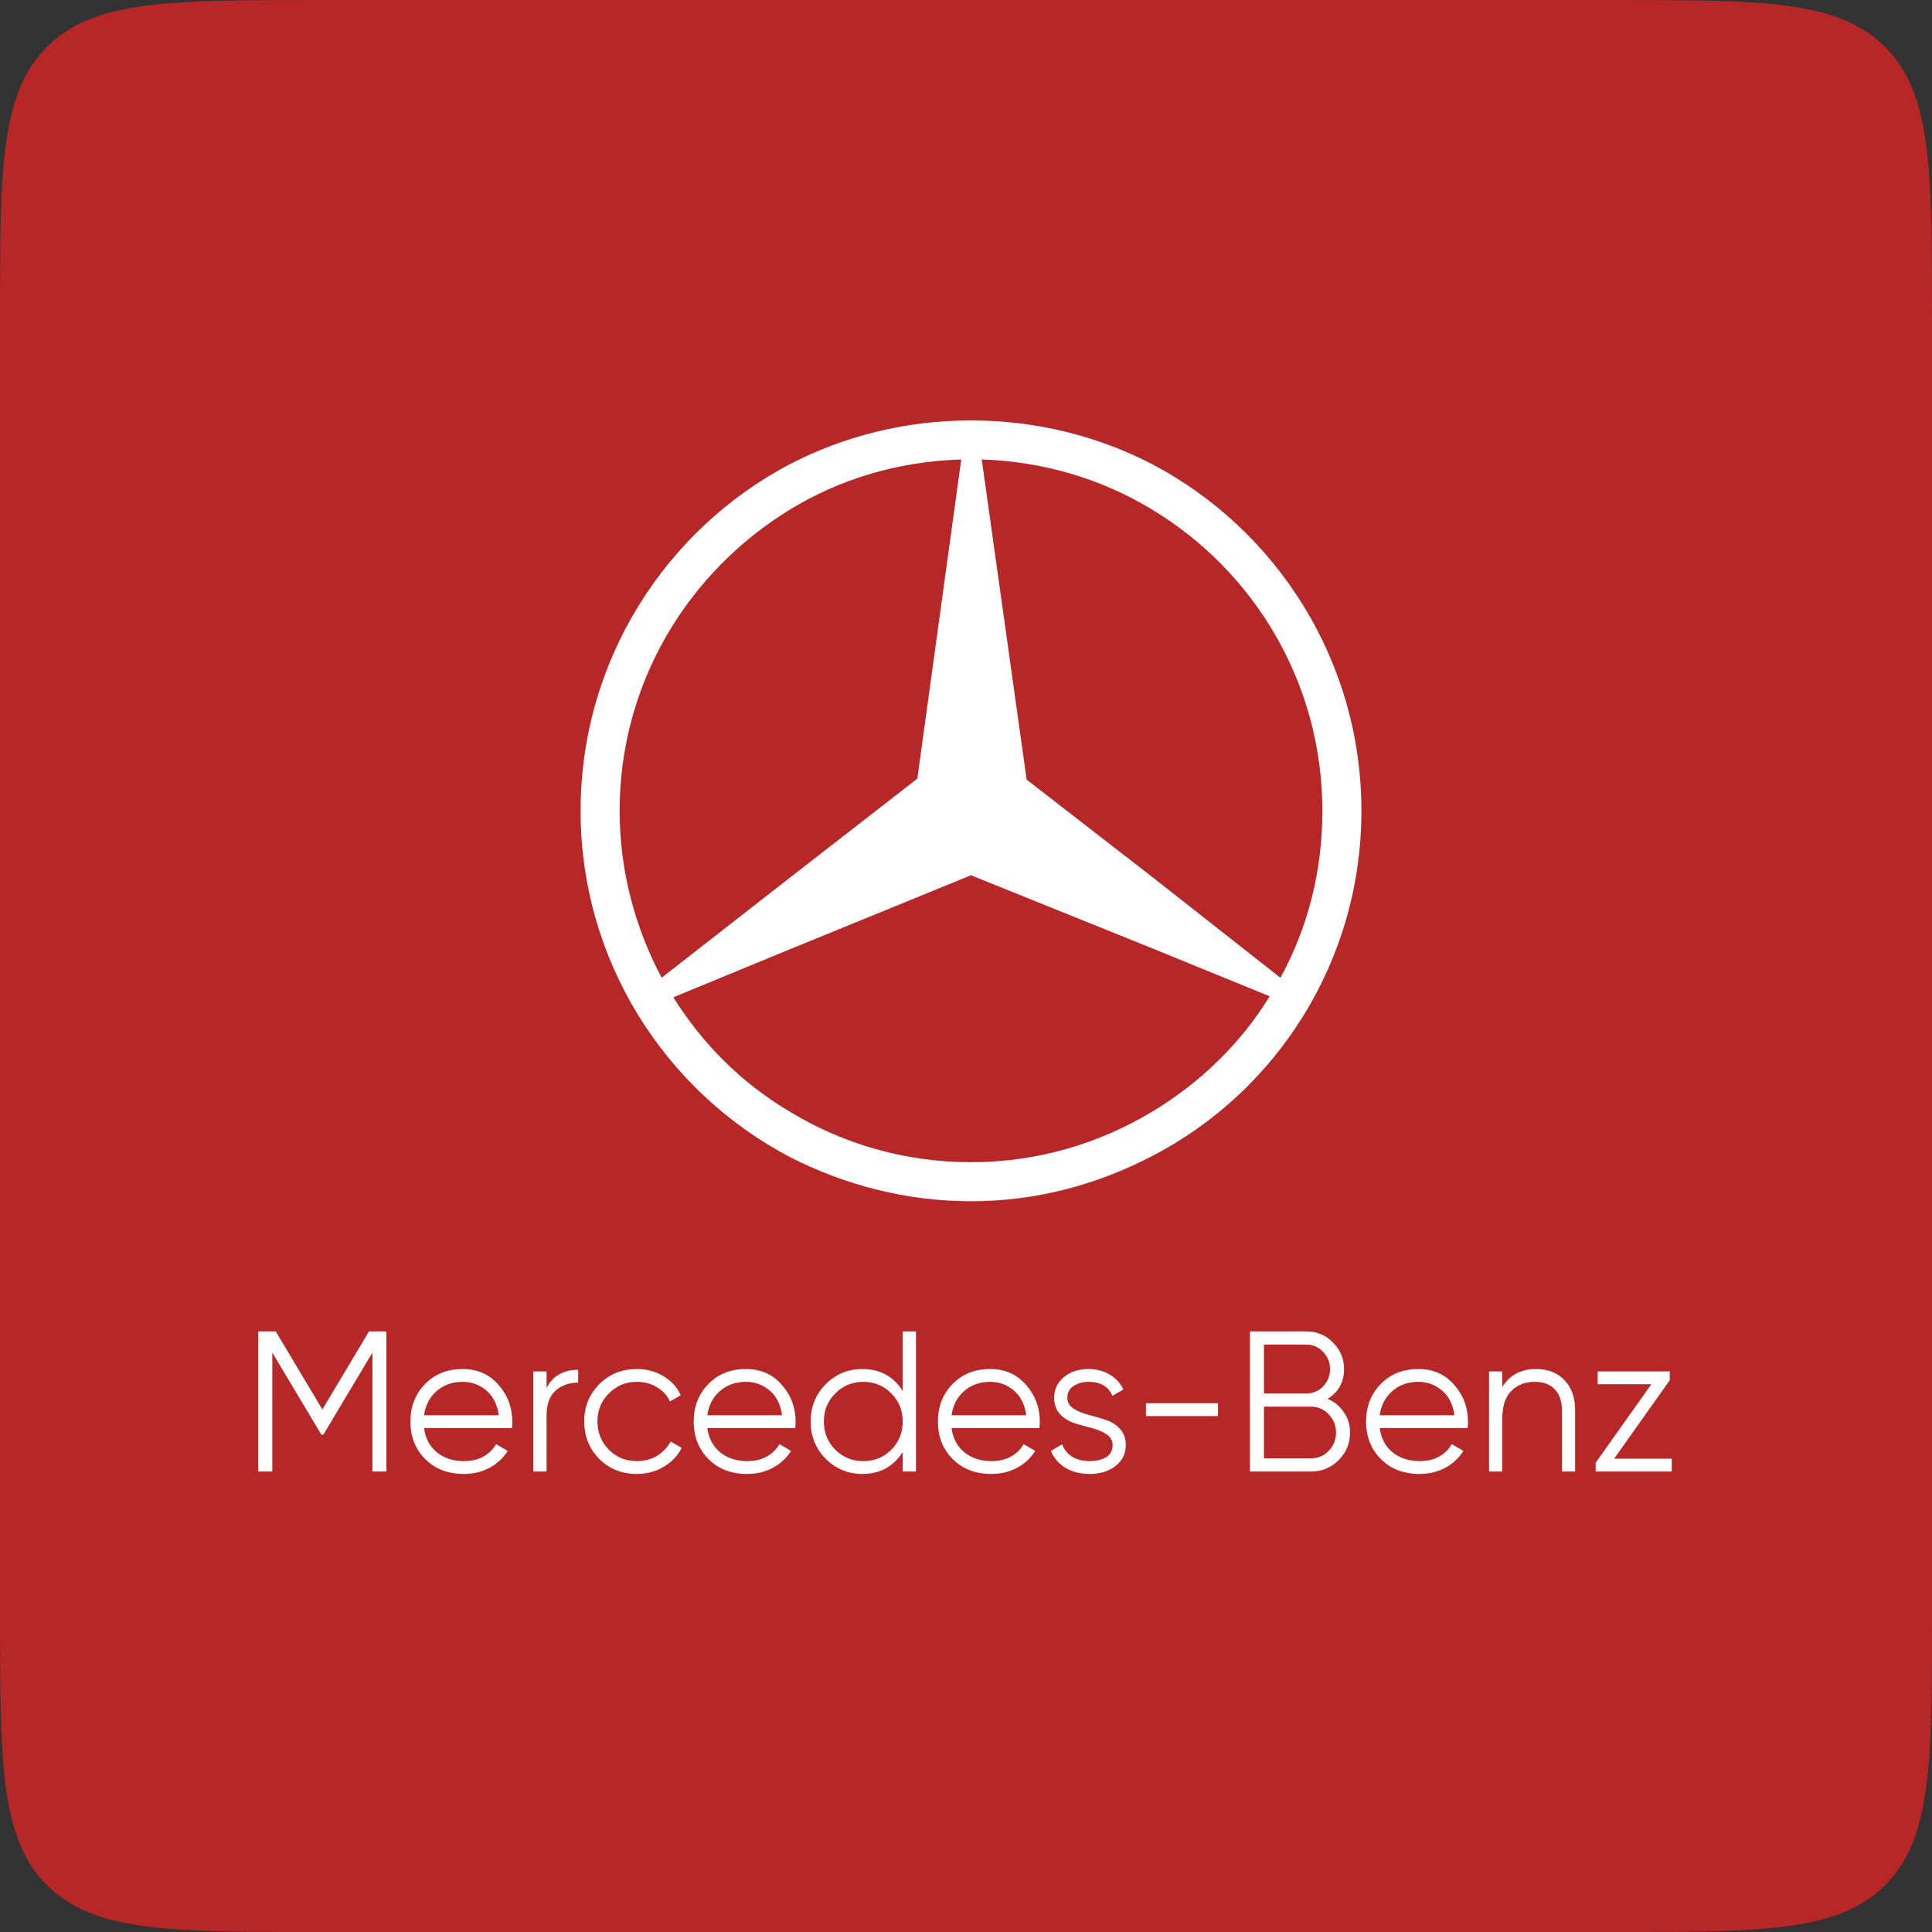
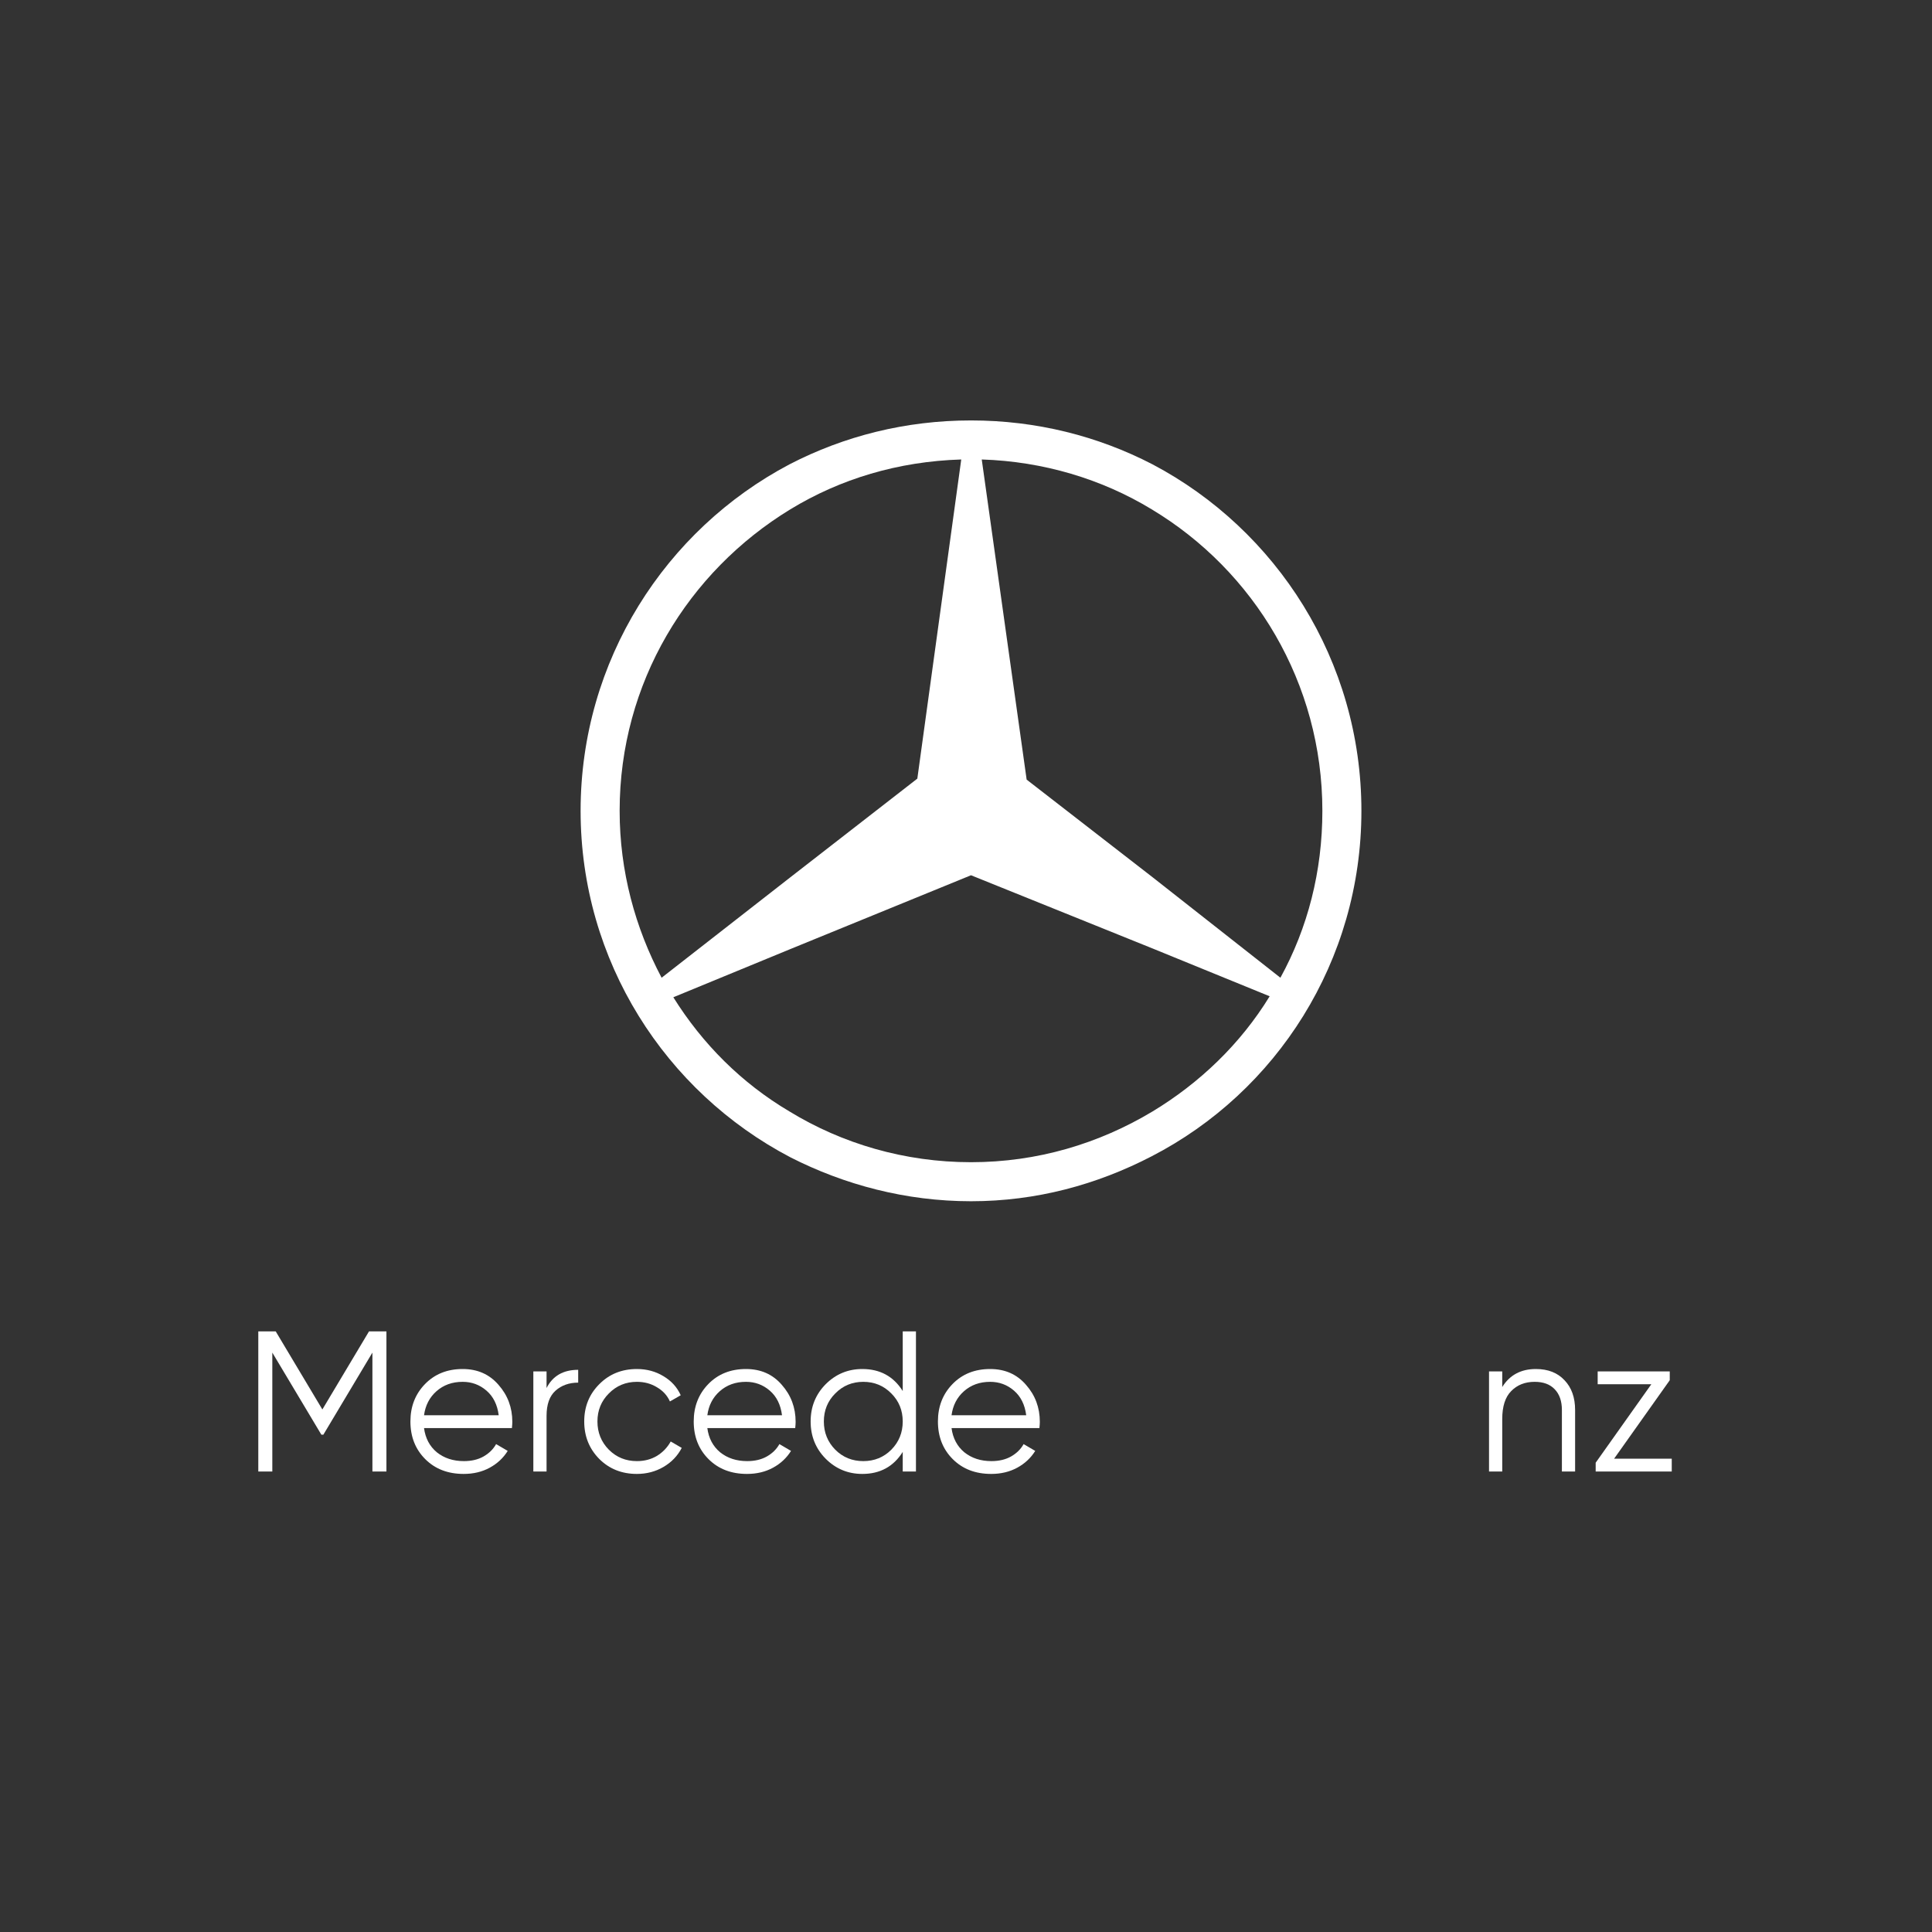
<svg xmlns="http://www.w3.org/2000/svg" width="193" height="193" viewBox="0 0 193 193" fill="none">
  <rect x="0" y="0" width="193" height="193" fill="#333333" stroke="none" />
-   <path d="M0 32C0 16.915 0 9.373 4.686 4.686C9.373 0 16.915 0 32 0H161C176.085 0 183.627 0 188.314 4.686C193 9.373 193 16.915 193 32V161C193 176.085 193 183.627 188.314 188.314C183.627 193 176.085 193 161 193H32C16.915 193 9.373 193 4.686 188.314C0 183.627 0 176.085 0 161V32Z" fill="#B82727" />
  <path d="M38.603 133V147H37.203V135.12L32.303 143.32H32.103L27.203 135.12V147H25.803V133H27.543L32.203 140.8L36.863 133H38.603Z" fill="white" />
  <path d="M46.219 136.76C47.699 136.76 48.893 137.287 49.799 138.34C50.719 139.38 51.179 140.613 51.179 142.04C51.179 142.187 51.166 142.393 51.139 142.66H42.359C42.493 143.673 42.919 144.48 43.639 145.08C44.373 145.667 45.273 145.96 46.339 145.96C47.099 145.96 47.753 145.807 48.299 145.5C48.859 145.18 49.279 144.767 49.559 144.26L50.719 144.94C50.279 145.647 49.679 146.207 48.919 146.62C48.159 147.033 47.293 147.24 46.319 147.24C44.746 147.24 43.466 146.747 42.479 145.76C41.493 144.773 40.999 143.52 40.999 142C40.999 140.507 41.486 139.26 42.459 138.26C43.433 137.26 44.686 136.76 46.219 136.76ZM46.219 138.04C45.179 138.04 44.306 138.353 43.599 138.98C42.906 139.593 42.493 140.393 42.359 141.38H49.819C49.686 140.327 49.279 139.507 48.599 138.92C47.919 138.333 47.126 138.04 46.219 138.04Z" fill="white" />
  <path d="M54.599 138.66C55.212 137.447 56.266 136.84 57.759 136.84V138.12C56.852 138.12 56.099 138.387 55.499 138.92C54.899 139.453 54.599 140.293 54.599 141.44V147H53.279V137H54.599V138.66Z" fill="white" />
  <path d="M63.623 147.24C62.116 147.24 60.862 146.74 59.862 145.74C58.862 144.727 58.362 143.48 58.362 142C58.362 140.52 58.862 139.28 59.862 138.28C60.862 137.267 62.116 136.76 63.623 136.76C64.609 136.76 65.496 137 66.282 137.48C67.069 137.947 67.642 138.58 68.002 139.38L66.922 140C66.656 139.4 66.222 138.927 65.623 138.58C65.036 138.22 64.369 138.04 63.623 138.04C62.516 138.04 61.583 138.427 60.822 139.2C60.062 139.96 59.682 140.893 59.682 142C59.682 143.107 60.062 144.047 60.822 144.82C61.583 145.58 62.516 145.96 63.623 145.96C64.369 145.96 65.036 145.787 65.623 145.44C66.209 145.08 66.669 144.6 67.002 144L68.103 144.64C67.689 145.44 67.082 146.073 66.282 146.54C65.483 147.007 64.596 147.24 63.623 147.24Z" fill="white" />
  <path d="M74.52 136.76C76 136.76 77.193 137.287 78.1 138.34C79.02 139.38 79.48 140.613 79.48 142.04C79.48 142.187 79.467 142.393 79.44 142.66H70.66C70.793 143.673 71.22 144.48 71.94 145.08C72.673 145.667 73.573 145.96 74.64 145.96C75.4 145.96 76.053 145.807 76.6 145.5C77.16 145.18 77.58 144.767 77.86 144.26L79.02 144.94C78.58 145.647 77.98 146.207 77.22 146.62C76.46 147.033 75.593 147.24 74.62 147.24C73.047 147.24 71.767 146.747 70.78 145.76C69.793 144.773 69.3 143.52 69.3 142C69.3 140.507 69.787 139.26 70.76 138.26C71.733 137.26 72.987 136.76 74.52 136.76ZM74.52 138.04C73.48 138.04 72.607 138.353 71.9 138.98C71.207 139.593 70.793 140.393 70.66 141.38H78.12C77.987 140.327 77.58 139.507 76.9 138.92C76.22 138.333 75.427 138.04 74.52 138.04Z" fill="white" />
  <path d="M90.18 133H91.5V147H90.18V145.04C89.26 146.507 87.913 147.24 86.14 147.24C84.713 147.24 83.493 146.733 82.48 145.72C81.48 144.707 80.98 143.467 80.98 142C80.98 140.533 81.48 139.293 82.48 138.28C83.493 137.267 84.713 136.76 86.14 136.76C87.913 136.76 89.26 137.493 90.18 138.96V133ZM83.44 144.82C84.2 145.58 85.133 145.96 86.24 145.96C87.346 145.96 88.28 145.58 89.04 144.82C89.8 144.047 90.18 143.107 90.18 142C90.18 140.893 89.8 139.96 89.04 139.2C88.28 138.427 87.346 138.04 86.24 138.04C85.133 138.04 84.2 138.427 83.44 139.2C82.68 139.96 82.3 140.893 82.3 142C82.3 143.107 82.68 144.047 83.44 144.82Z" fill="white" />
  <path d="M98.915 136.76C100.395 136.76 101.588 137.287 102.495 138.34C103.415 139.38 103.875 140.613 103.875 142.04C103.875 142.187 103.861 142.393 103.835 142.66H95.055C95.188 143.673 95.615 144.48 96.335 145.08C97.068 145.667 97.968 145.96 99.034 145.96C99.794 145.96 100.448 145.807 100.995 145.5C101.555 145.18 101.975 144.767 102.255 144.26L103.415 144.94C102.975 145.647 102.375 146.207 101.615 146.62C100.855 147.033 99.988 147.24 99.014 147.24C97.441 147.24 96.161 146.747 95.174 145.76C94.188 144.773 93.695 143.52 93.695 142C93.695 140.507 94.181 139.26 95.154 138.26C96.128 137.26 97.381 136.76 98.915 136.76ZM98.915 138.04C97.874 138.04 97.001 138.353 96.294 138.98C95.601 139.593 95.188 140.393 95.055 141.38H102.515C102.381 140.327 101.975 139.507 101.295 138.92C100.615 138.333 99.821 138.04 98.915 138.04Z" fill="white" />
-   <path d="M106.624 139.62C106.624 140.073 106.824 140.433 107.224 140.7C107.624 140.967 108.11 141.173 108.684 141.32C109.257 141.467 109.83 141.633 110.404 141.82C110.977 141.993 111.464 142.293 111.864 142.72C112.264 143.133 112.464 143.68 112.464 144.36C112.464 145.213 112.124 145.907 111.444 146.44C110.777 146.973 109.91 147.24 108.844 147.24C107.884 147.24 107.064 147.027 106.384 146.6C105.717 146.173 105.25 145.62 104.984 144.94L106.104 144.28C106.29 144.8 106.624 145.213 107.104 145.52C107.597 145.813 108.177 145.96 108.844 145.96C109.497 145.96 110.044 145.833 110.484 145.58C110.924 145.313 111.144 144.907 111.144 144.36C111.144 143.907 110.944 143.547 110.544 143.28C110.144 143.013 109.657 142.807 109.084 142.66C108.51 142.513 107.937 142.353 107.364 142.18C106.79 141.993 106.304 141.693 105.904 141.28C105.504 140.853 105.304 140.3 105.304 139.62C105.304 138.807 105.624 138.127 106.264 137.58C106.917 137.033 107.737 136.76 108.724 136.76C109.537 136.76 110.25 136.947 110.864 137.32C111.477 137.68 111.93 138.173 112.224 138.8L111.124 139.44C110.737 138.507 109.937 138.04 108.724 138.04C108.15 138.04 107.657 138.18 107.244 138.46C106.83 138.727 106.624 139.113 106.624 139.62Z" fill="white" />
-   <path d="M114.475 141.46V140.18H121.675V141.46H114.475Z" fill="white" />
-   <path d="M132.626 139.74C133.306 140.033 133.846 140.48 134.246 141.08C134.659 141.667 134.866 142.34 134.866 143.1C134.866 144.18 134.486 145.1 133.726 145.86C132.966 146.62 132.046 147 130.966 147H124.866V133H130.506C131.546 133 132.432 133.373 133.166 134.12C133.899 134.853 134.266 135.733 134.266 136.76C134.266 138.067 133.719 139.06 132.626 139.74ZM130.506 134.32H126.266V139.2H130.506C131.159 139.2 131.712 138.967 132.166 138.5C132.632 138.02 132.866 137.44 132.866 136.76C132.866 136.093 132.632 135.52 132.166 135.04C131.712 134.56 131.159 134.32 130.506 134.32ZM130.966 145.68C131.659 145.68 132.246 145.433 132.726 144.94C133.219 144.433 133.466 143.82 133.466 143.1C133.466 142.393 133.219 141.787 132.726 141.28C132.246 140.773 131.659 140.52 130.966 140.52H126.266V145.68H130.966Z" fill="white" />
-   <path d="M141.688 136.76C143.168 136.76 144.361 137.287 145.268 138.34C146.188 139.38 146.648 140.613 146.648 142.04C146.648 142.187 146.635 142.393 146.608 142.66H137.828C137.961 143.673 138.388 144.48 139.108 145.08C139.841 145.667 140.741 145.96 141.808 145.96C142.568 145.96 143.221 145.807 143.768 145.5C144.328 145.18 144.748 144.767 145.028 144.26L146.188 144.94C145.748 145.647 145.148 146.207 144.388 146.62C143.628 147.033 142.761 147.24 141.788 147.24C140.215 147.24 138.935 146.747 137.948 145.76C136.961 144.773 136.468 143.52 136.468 142C136.468 140.507 136.955 139.26 137.928 138.26C138.901 137.26 140.155 136.76 141.688 136.76ZM141.688 138.04C140.648 138.04 139.775 138.353 139.068 138.98C138.375 139.593 137.961 140.393 137.828 141.38H145.288C145.155 140.327 144.748 139.507 144.068 138.92C143.388 138.333 142.595 138.04 141.688 138.04Z" fill="white" />
+   <path d="M114.475 141.46V140.18H121.675H114.475Z" fill="white" />
  <path d="M153.428 136.76C154.641 136.76 155.594 137.133 156.288 137.88C156.994 138.613 157.348 139.607 157.348 140.86V147H156.028V140.86C156.028 139.967 155.788 139.273 155.308 138.78C154.841 138.287 154.174 138.04 153.308 138.04C152.348 138.04 151.568 138.347 150.968 138.96C150.368 139.56 150.068 140.493 150.068 141.76V147H148.748V137H150.068V138.56C150.814 137.36 151.934 136.76 153.428 136.76Z" fill="white" />
  <path d="M161.242 145.72H167.002V147H159.402V146.12L164.962 138.28H159.602V137H166.802V137.88L161.242 145.72Z" fill="white" />
  <path d="M115.135 46.388C109.675 43.56 103.532 42 97 42C90.468 42 84.325 43.56 78.865 46.388C66.483 52.92 58 65.985 58 81C58 96.015 66.483 109.08 78.963 115.613C84.325 118.343 90.468 120 97 120C103.532 120 109.577 118.343 115.037 115.515C127.517 109.08 136 96.015 136 81C136 65.985 127.518 52.92 115.135 46.388ZM61.9 81C61.9 68.228 68.725 57.112 78.963 50.873C83.935 47.85 89.688 46.095 96.025 45.9L91.638 77.782L78.963 87.63L66.093 97.672C63.46 92.7 61.9 87.045 61.9 81ZM115.135 111.03C109.773 114.248 103.63 116.1 97 116.1C90.37 116.1 84.13 114.248 78.865 111.03C74.088 108.203 70.188 104.302 67.263 99.623L78.865 94.845L97 87.435L115.135 94.748L126.835 99.525C123.91 104.303 119.815 108.203 115.135 111.03ZM115.135 87.63L102.558 77.88L98.073 45.9C104.215 46.095 110.065 47.85 115.037 50.873C125.275 57.015 132.1 68.228 132.1 81C132.1 87.045 130.638 92.7 127.908 97.672L115.135 87.63Z" fill="white" />
</svg>